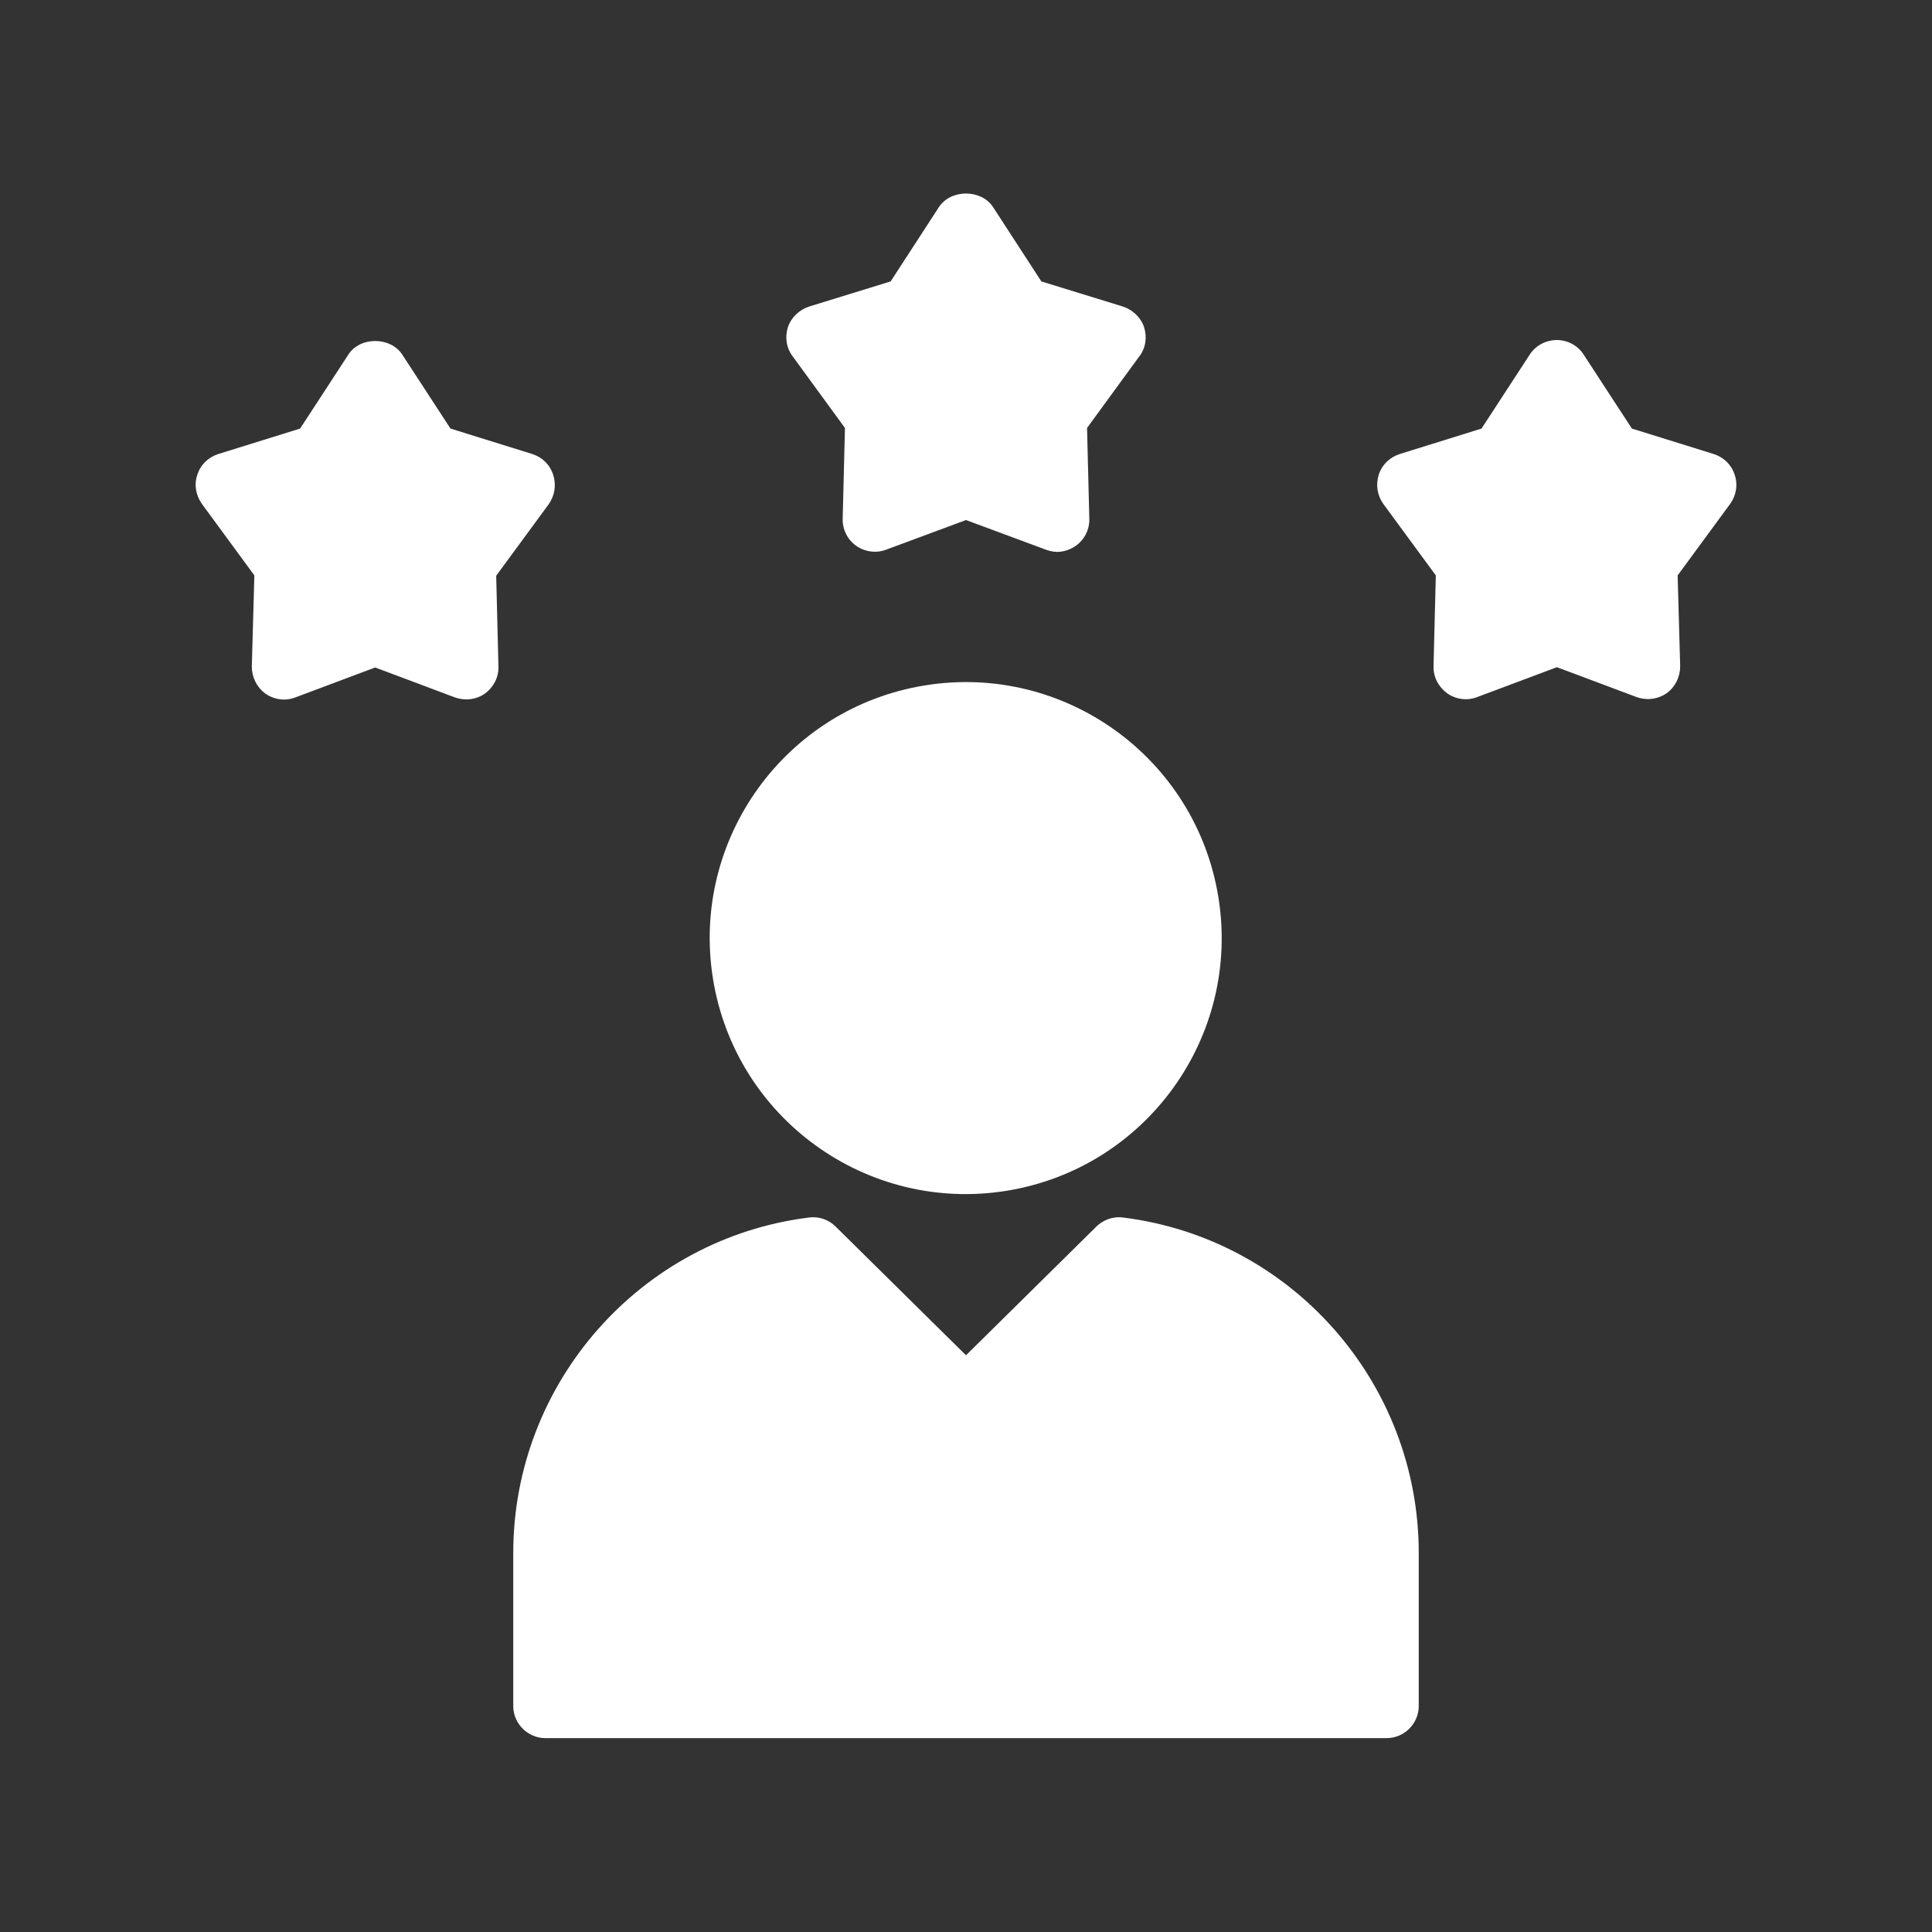
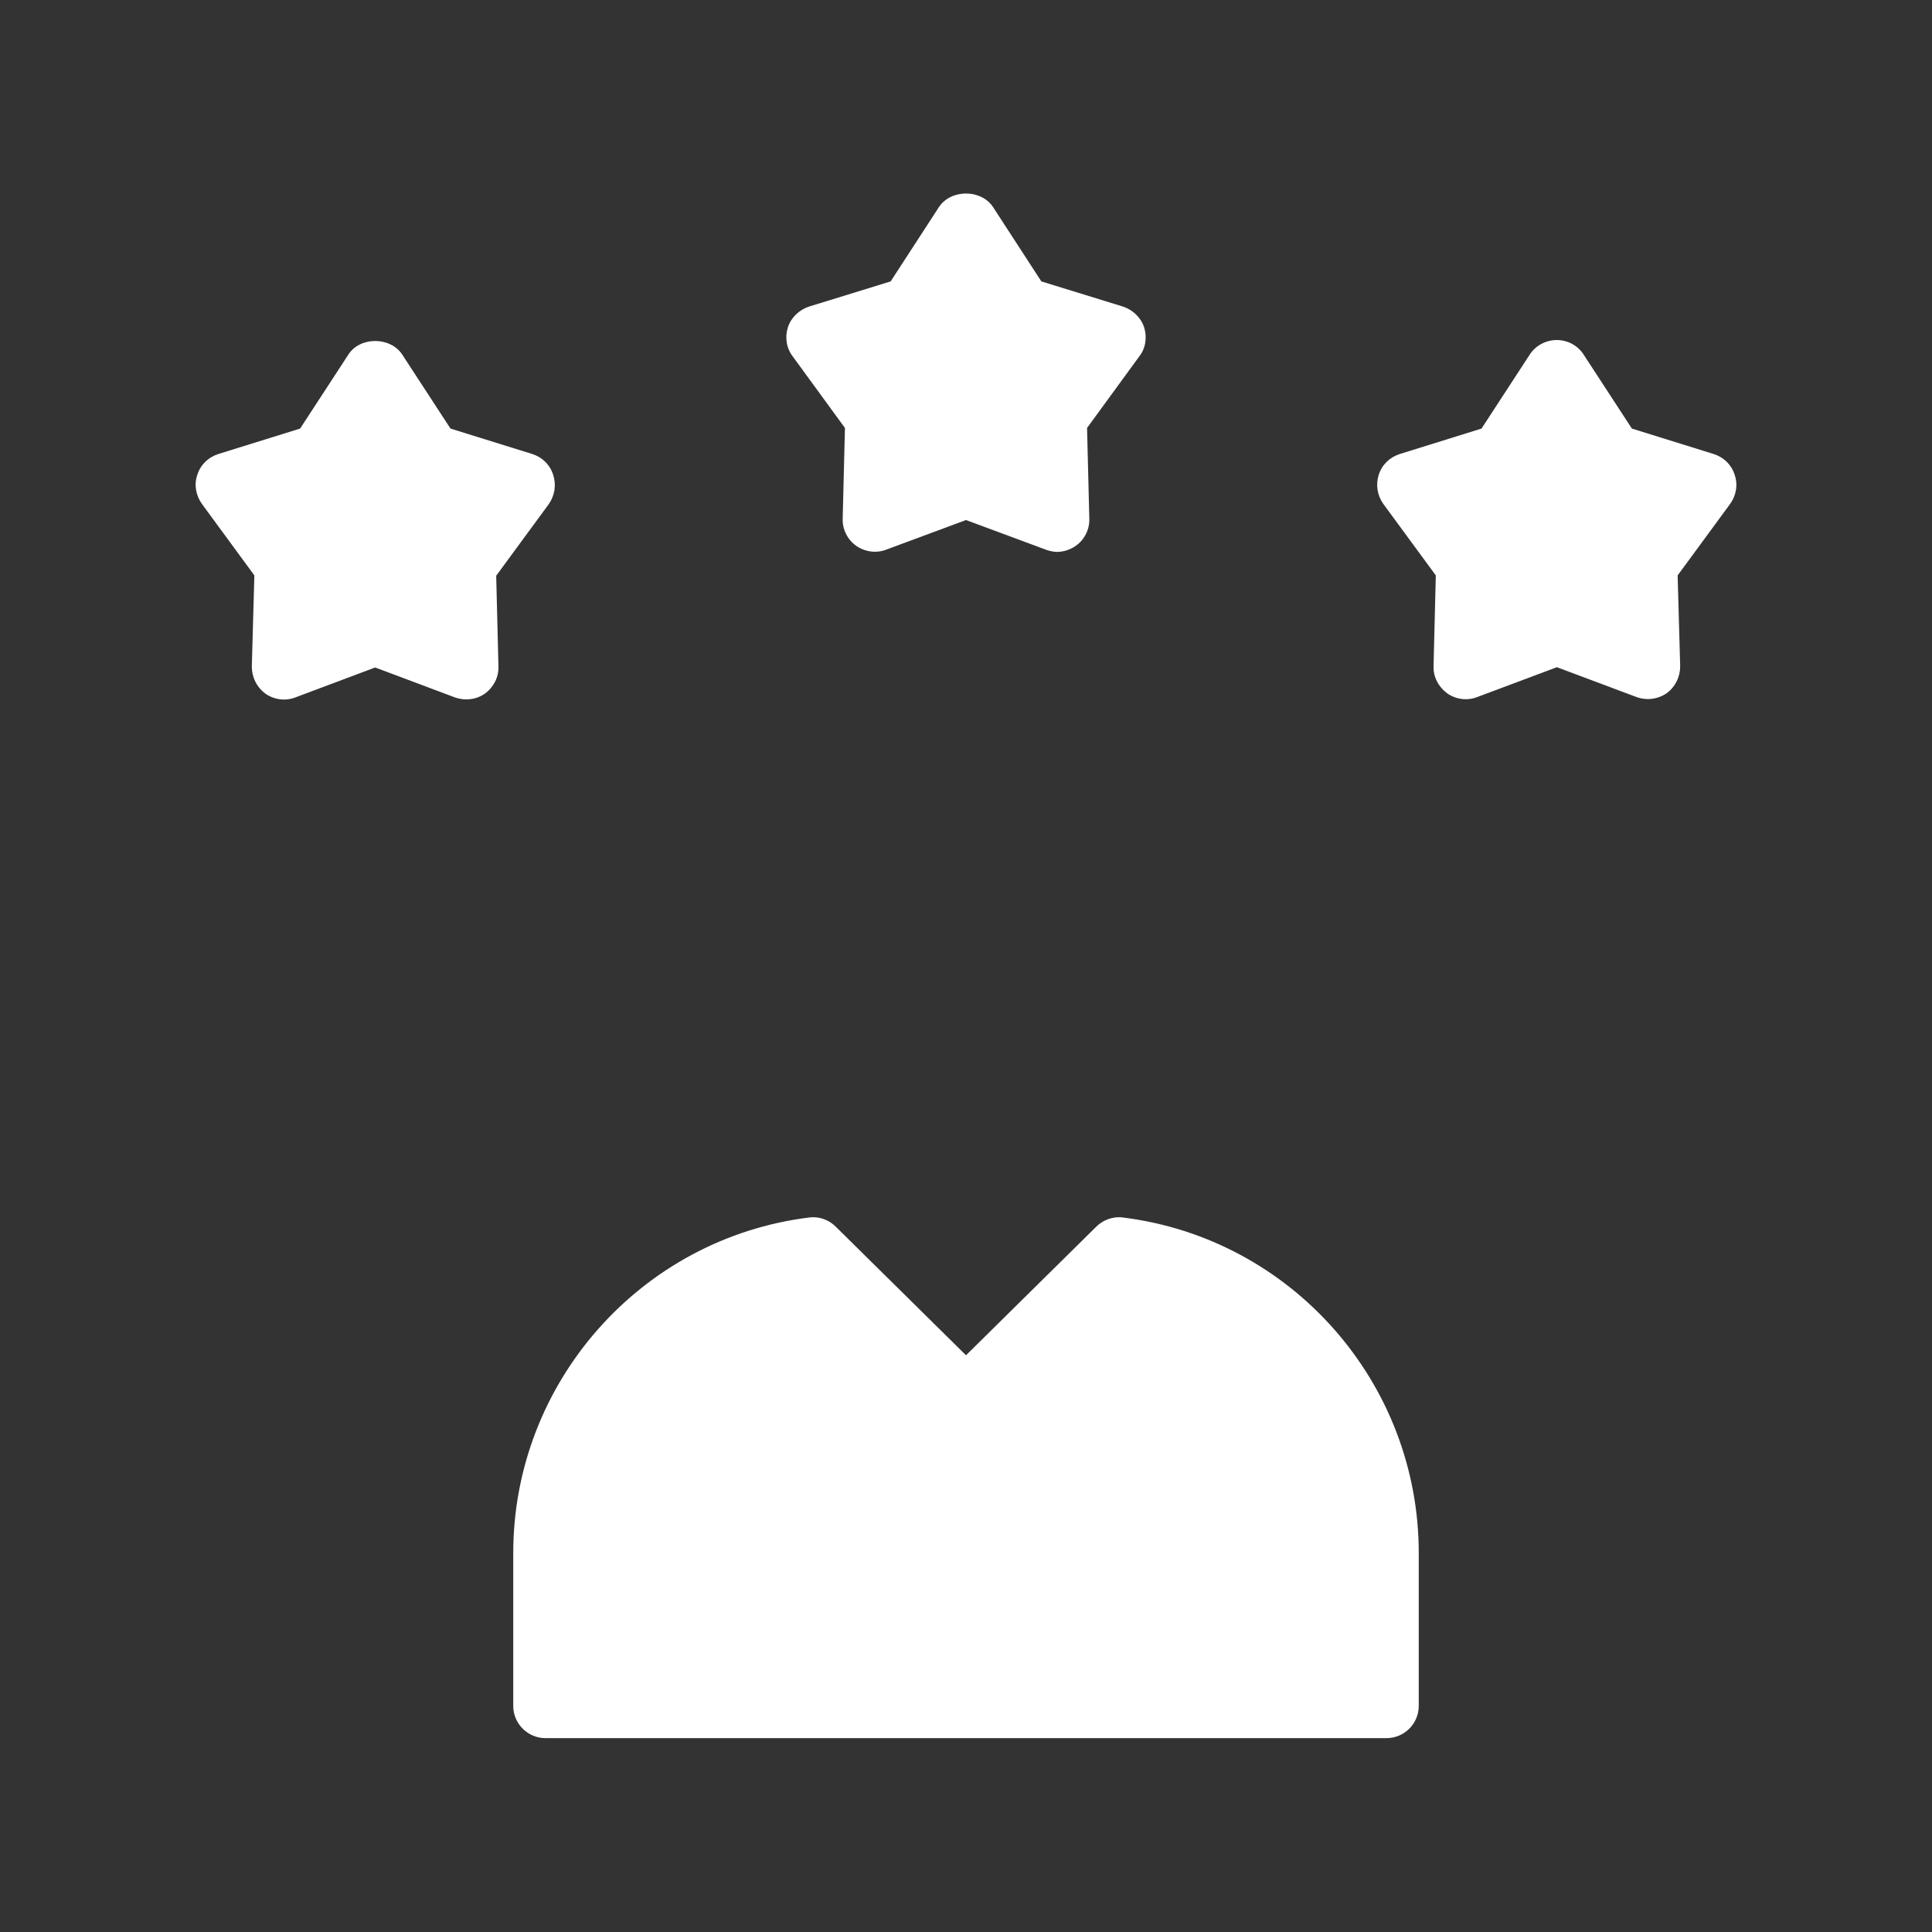
<svg xmlns="http://www.w3.org/2000/svg" width="35" height="35" viewBox="0 0 35 35" fill="none">
  <rect x="0" y="0" width="35" height="35" fill="#333333" stroke="none" />
-   <path d="M18.237 21.572C20.765 21.162 22.482 18.78 22.072 16.252C21.662 13.725 19.281 12.007 16.753 12.417C14.225 12.827 12.508 15.209 12.917 17.736C13.327 20.264 15.709 21.981 18.237 21.572Z" fill="white" />
  <path d="M31.424 8.598C31.366 8.417 31.226 8.283 31.045 8.225L29.563 7.764L28.688 6.422C28.583 6.259 28.397 6.16 28.204 6.16C28.006 6.16 27.819 6.259 27.714 6.422L26.839 7.764L25.358 8.225C25.177 8.283 25.037 8.417 24.978 8.598C24.92 8.779 24.949 8.972 25.06 9.129L26.011 10.424L25.97 12.069C25.964 12.262 26.058 12.442 26.215 12.559C26.372 12.67 26.577 12.699 26.758 12.629L28.204 12.087L29.651 12.629C29.715 12.652 29.785 12.664 29.855 12.664C29.972 12.664 30.088 12.629 30.193 12.559C30.351 12.442 30.438 12.262 30.438 12.069L30.392 10.424L31.343 9.129C31.453 8.977 31.488 8.779 31.424 8.598Z" fill="white" />
  <path d="M20.726 5.927C20.668 5.752 20.522 5.612 20.341 5.553L18.865 5.098L17.99 3.751C17.774 3.424 17.226 3.424 17.01 3.751L16.135 5.098L14.659 5.553C14.478 5.612 14.332 5.752 14.274 5.927C14.216 6.108 14.245 6.306 14.362 6.458L15.307 7.753L15.266 9.398C15.26 9.59 15.353 9.777 15.511 9.888C15.668 9.998 15.873 10.027 16.053 9.958L17.5 9.421L18.947 9.958C19.011 9.981 19.081 9.998 19.151 9.998C19.267 9.998 19.39 9.958 19.489 9.888C19.647 9.777 19.74 9.59 19.734 9.398L19.693 7.753L20.638 6.458C20.755 6.312 20.784 6.108 20.726 5.927Z" fill="white" />
  <path d="M9.643 8.225L8.161 7.764L7.286 6.422C7.07 6.096 6.522 6.096 6.312 6.422L5.437 7.764L3.955 8.225C3.774 8.283 3.634 8.417 3.576 8.598C3.512 8.779 3.547 8.972 3.658 9.129L4.608 10.424L4.562 12.075C4.562 12.268 4.649 12.448 4.807 12.565C4.964 12.676 5.168 12.705 5.349 12.635L6.796 12.092L8.243 12.635C8.313 12.658 8.377 12.67 8.447 12.67C8.569 12.67 8.686 12.635 8.785 12.565C8.943 12.448 9.036 12.268 9.03 12.075L8.989 10.43L9.94 9.135C10.051 8.977 10.08 8.785 10.022 8.604C9.963 8.417 9.823 8.283 9.643 8.225Z" fill="white" />
  <path d="M9.298 28.134V30.905C9.298 31.226 9.561 31.488 9.882 31.488H25.118C25.439 31.488 25.702 31.226 25.702 30.905V28.134C25.702 25.048 23.398 22.435 20.341 22.056C20.148 22.032 19.968 22.108 19.845 22.237L17.5 24.552L15.137 22.219C15.015 22.097 14.834 22.032 14.659 22.056C11.602 22.435 9.298 25.054 9.298 28.134Z" fill="white" />
</svg>